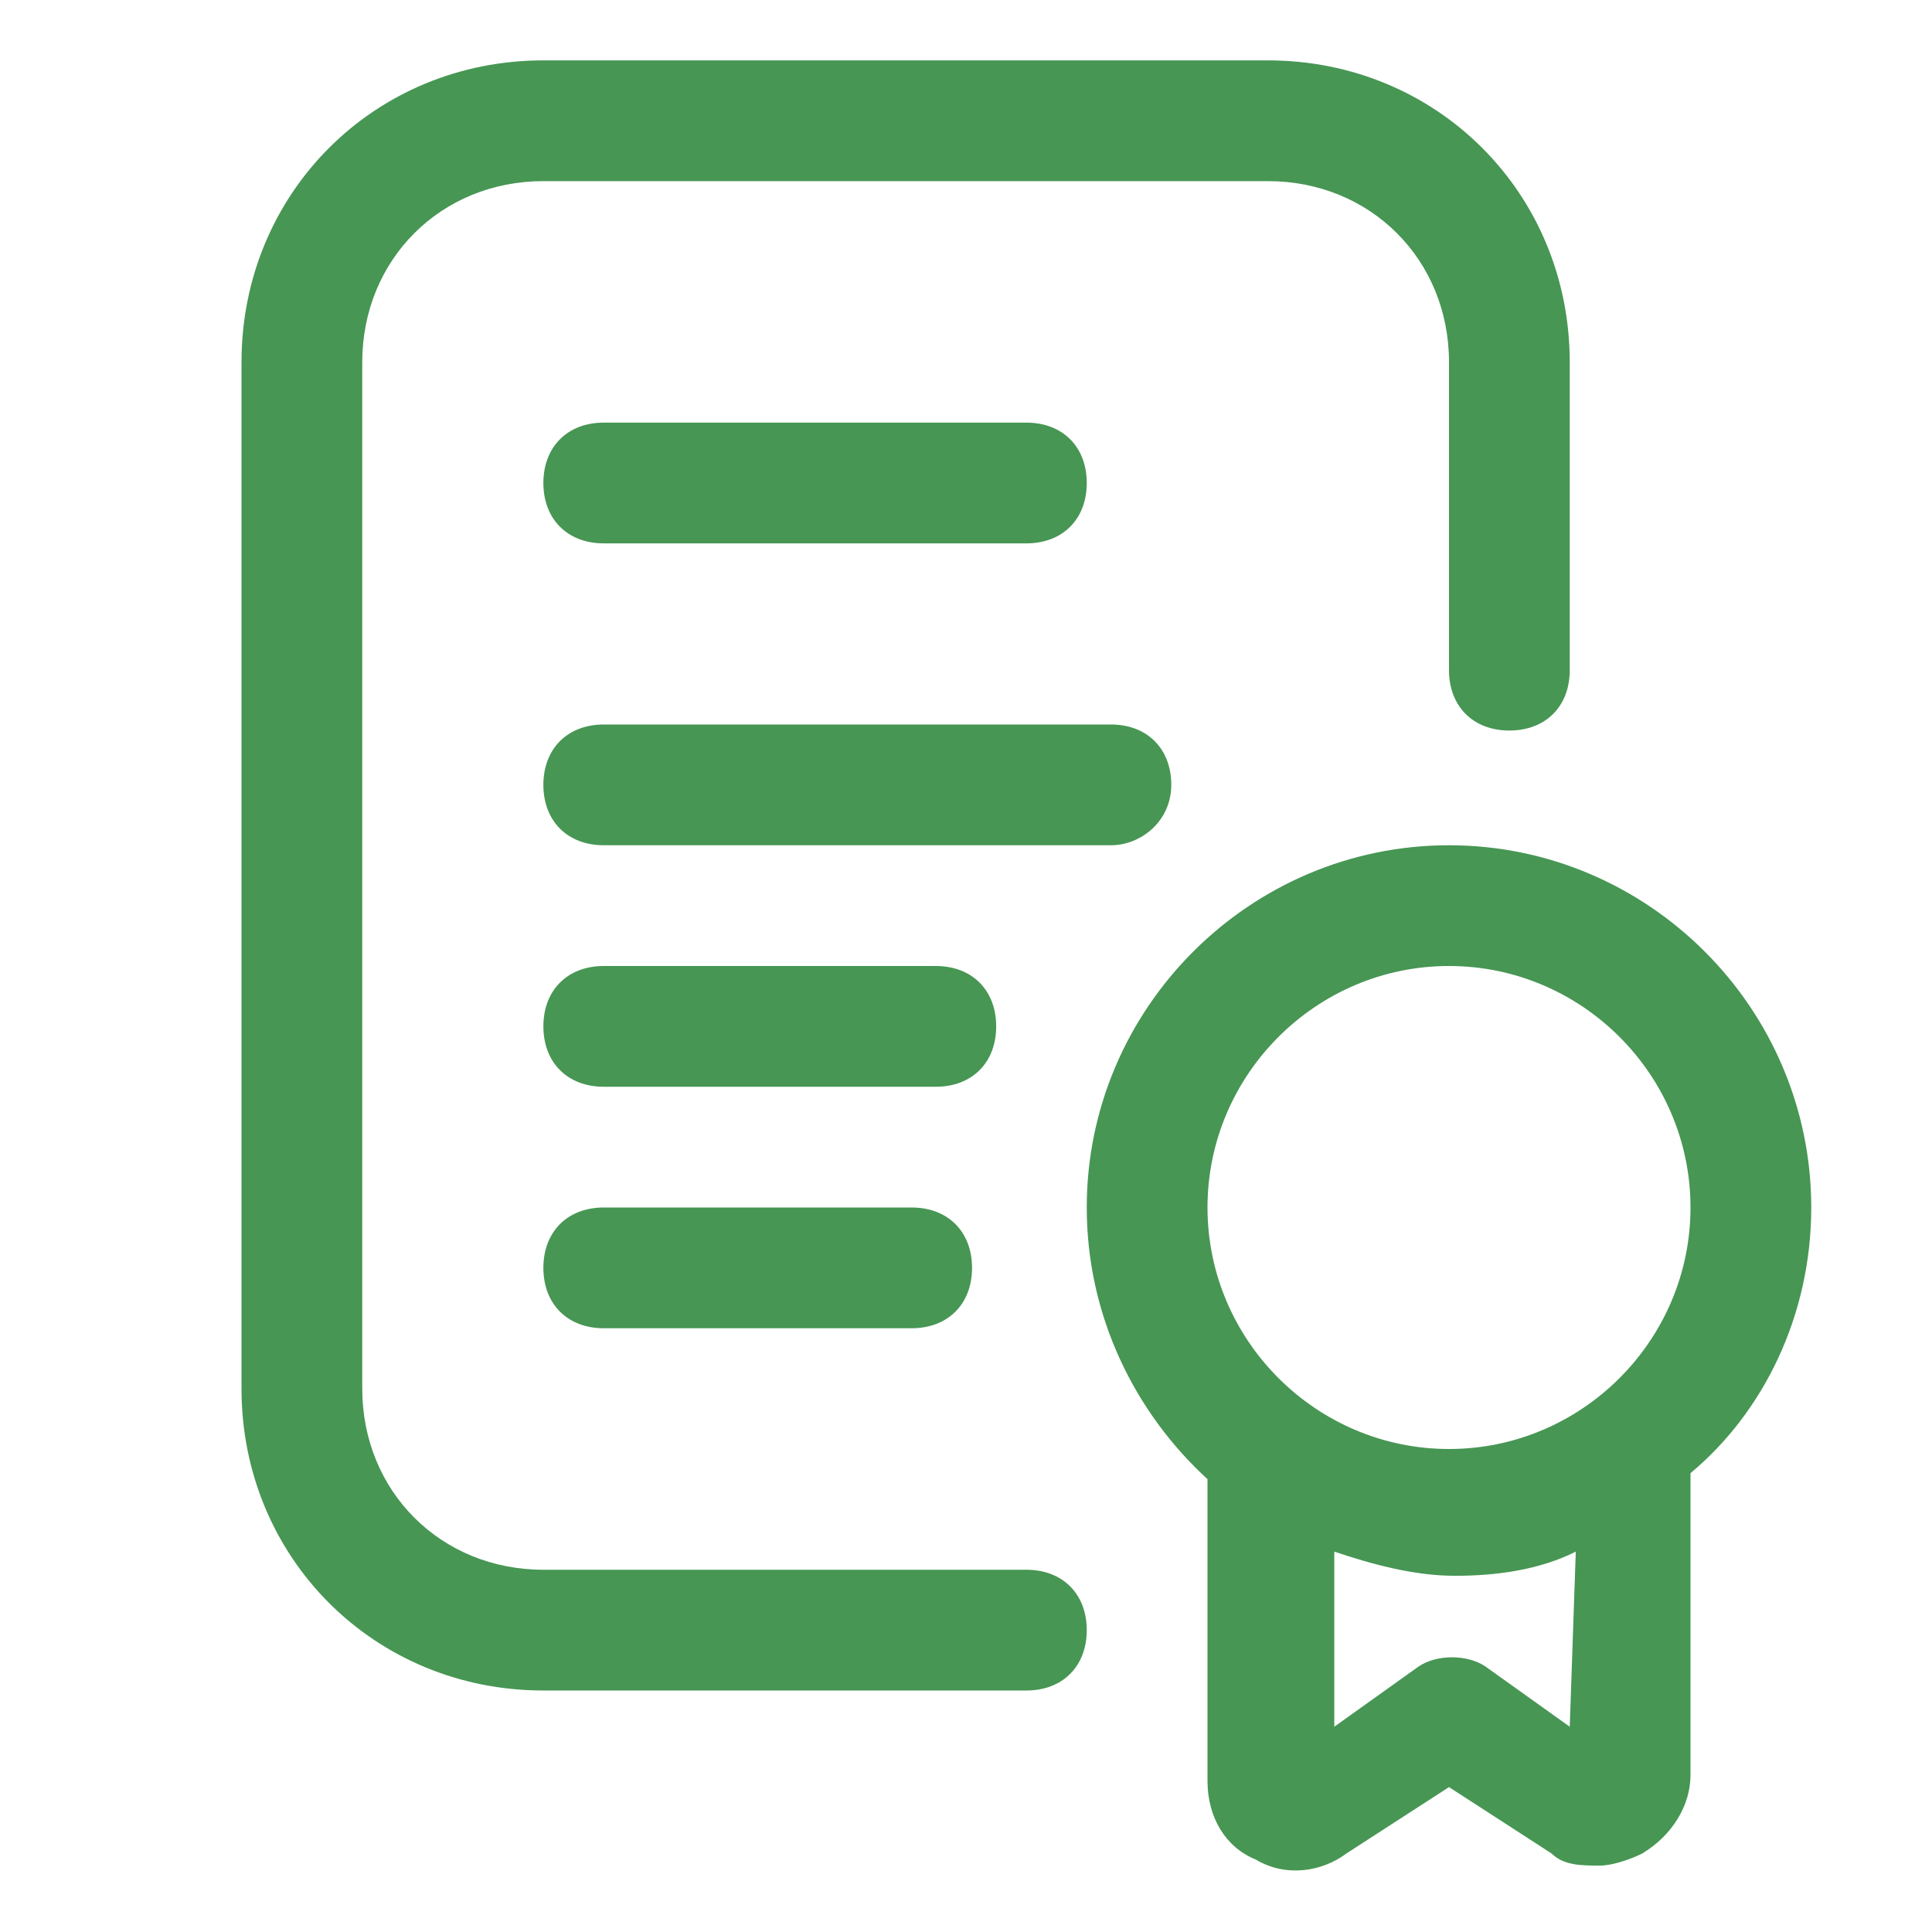
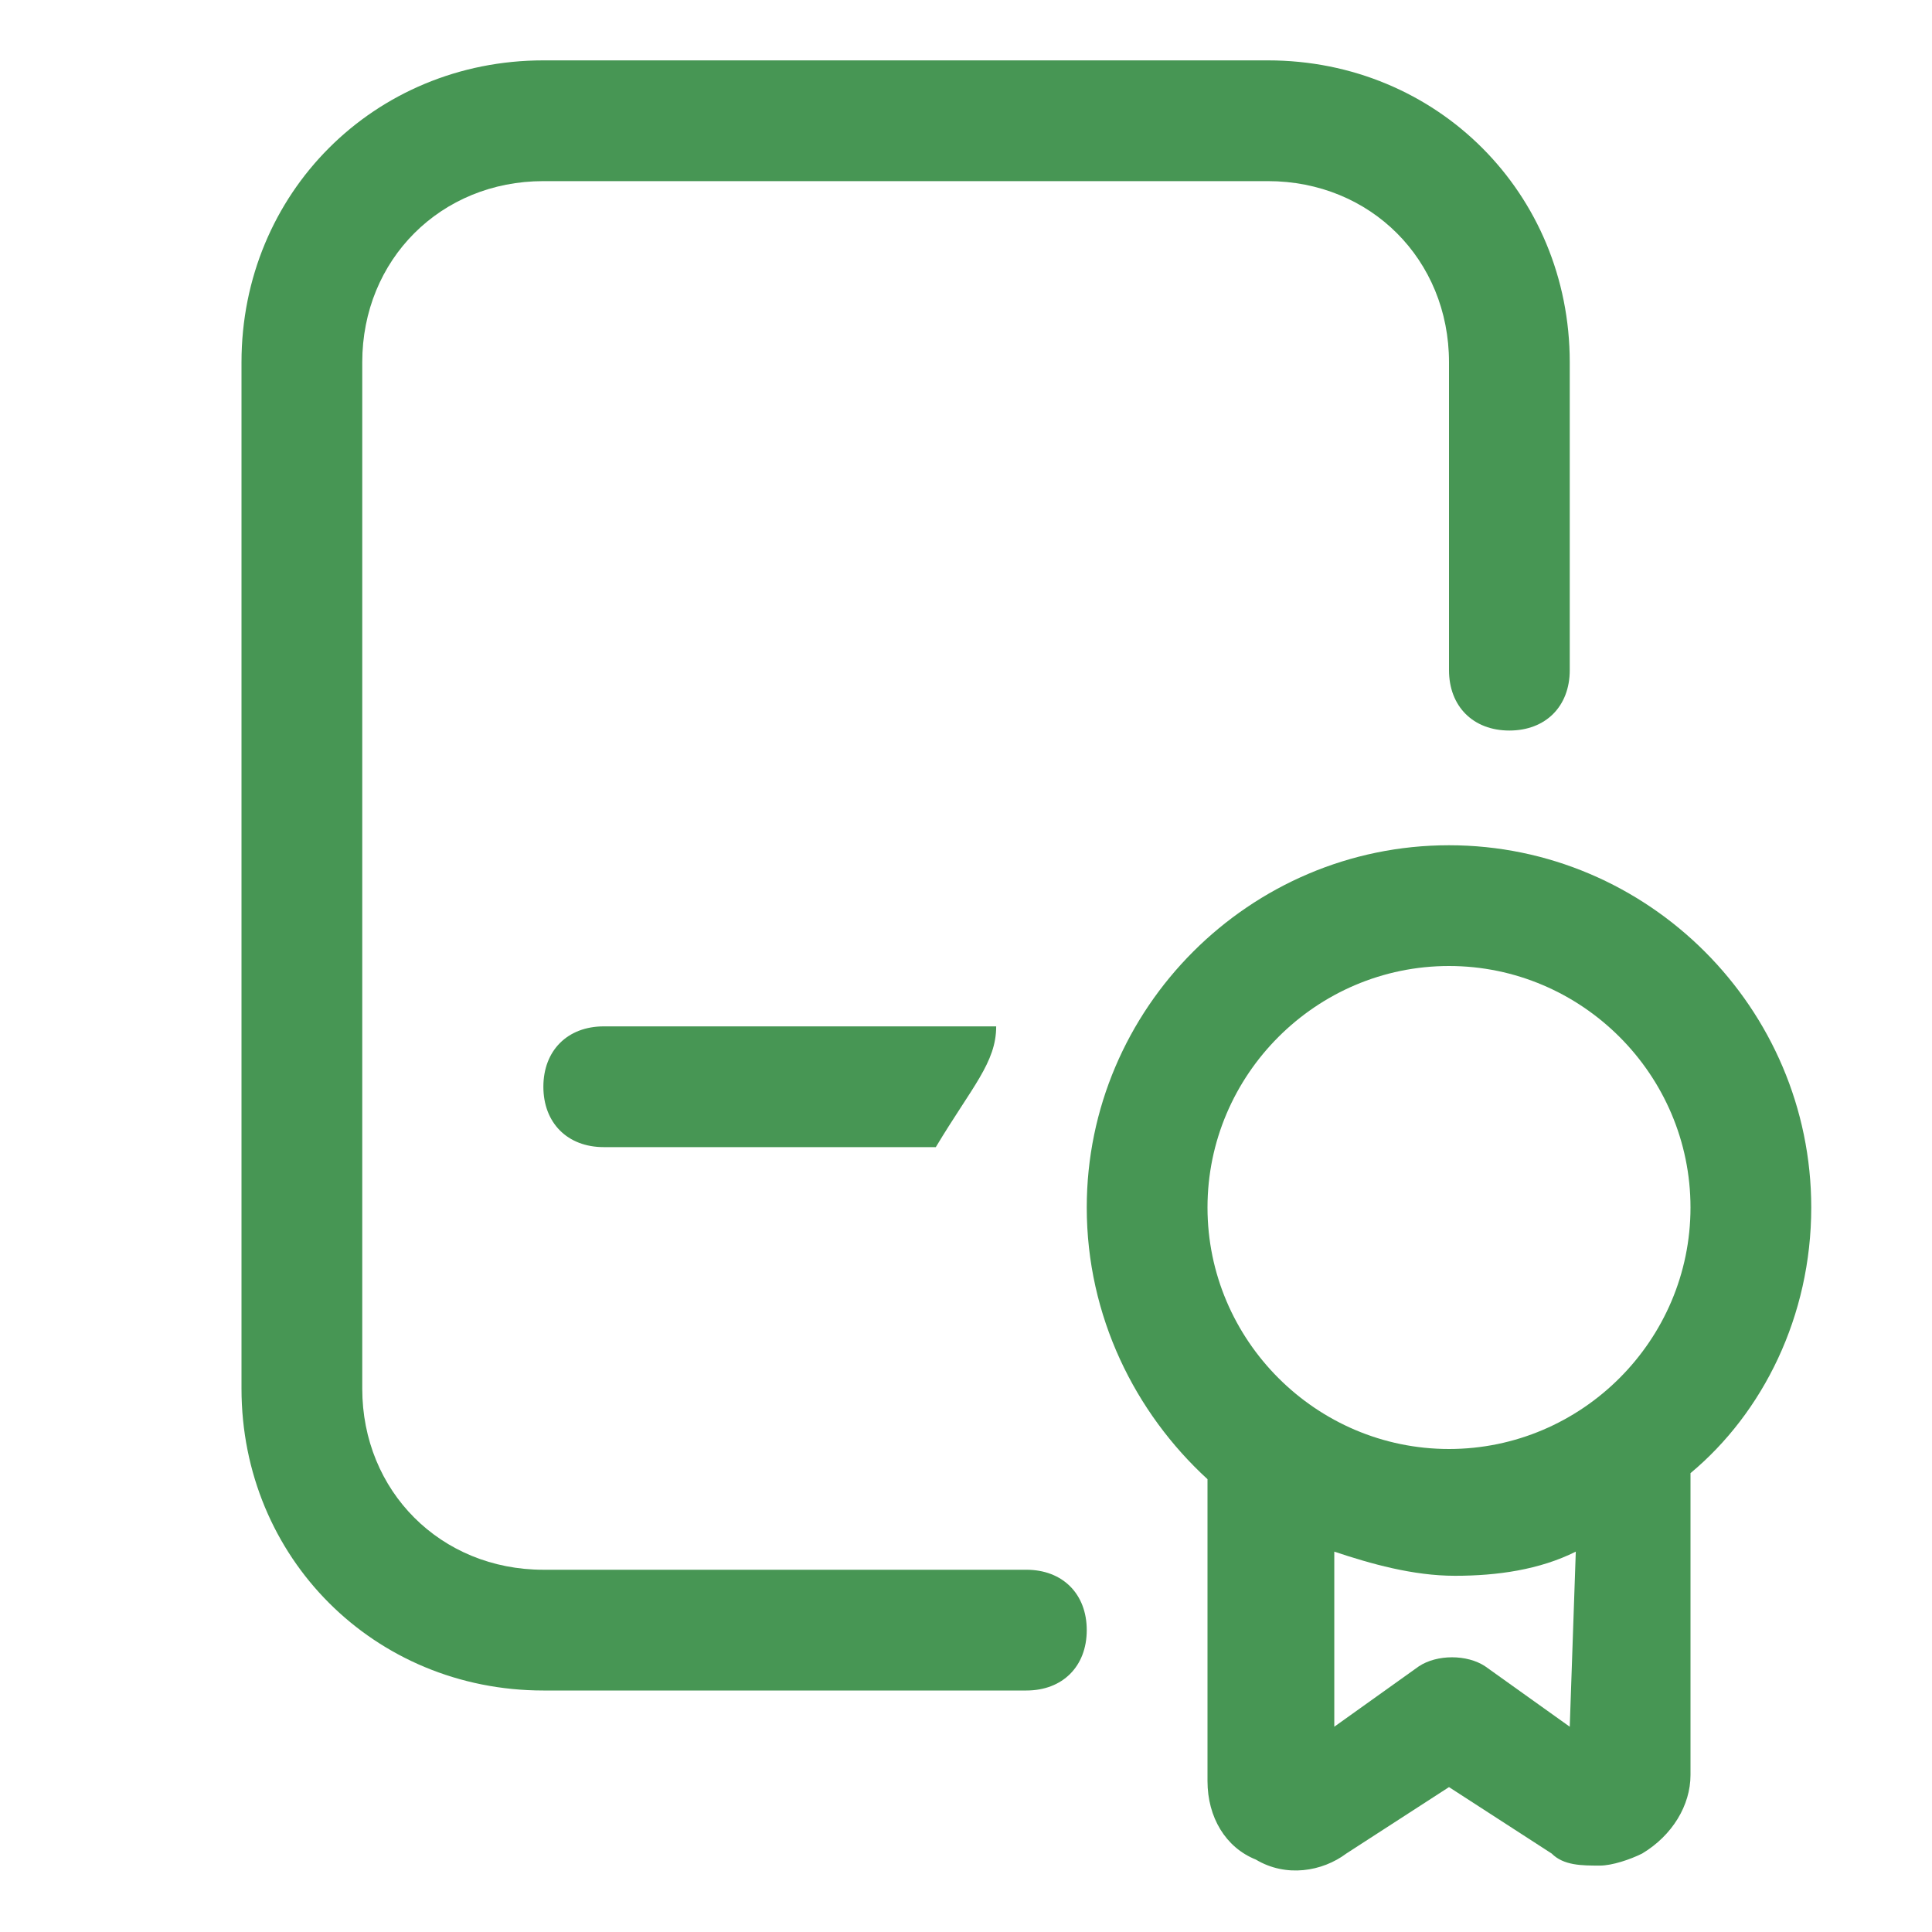
<svg xmlns="http://www.w3.org/2000/svg" version="1.1" id="Layer_1" x="0px" y="0px" viewBox="0 0 32 32" style="enable-background:new 0 0 32 32;" xml:space="preserve">
  <style type="text/css">
	.st0{fill:#479654;}
</style>
  <path class="st0" d="M17,26H9c-1.7,0-3-1.3-3-3V6c0-1.7,1.3-3,3-3h12c1.7,0,3,1.3,3,3v5.1c0,0.6,0.4,1,1,1s1-0.4,1-1V6  c0-2.8-2.2-5-5-5H9C6.2,1,4,3.2,4,6v17c0,2.8,2.2,5,5,5h8c0.6,0,1-0.4,1-1S17.6,26,17,26z" />
-   <path class="st0" d="M10,9h7c0.6,0,1-0.4,1-1s-0.4-1-1-1h-7C9.4,7,9,7.4,9,8S9.4,9,10,9z" />
-   <path class="st0" d="M19.4,13c0-0.6-0.4-1-1-1H10c-0.6,0-1,0.4-1,1s0.4,1,1,1h8.4C18.9,14,19.4,13.6,19.4,13z" />
-   <path class="st0" d="M16.5,17c0-0.6-0.4-1-1-1H10c-0.6,0-1,0.4-1,1s0.4,1,1,1h5.5C16.1,18,16.5,17.6,16.5,17z" />
-   <path class="st0" d="M10,20c-0.6,0-1,0.4-1,1s0.4,1,1,1h5.1c0.6,0,1-0.4,1-1s-0.4-1-1-1H10z" />
+   <path class="st0" d="M16.5,17H10c-0.6,0-1,0.4-1,1s0.4,1,1,1h5.5C16.1,18,16.5,17.6,16.5,17z" />
  <path class="st0" d="M30,20c0-3.3-2.7-6-6-6s-6,2.7-6,6c0,1.8,0.8,3.4,2,4.5v5c0,0.6,0.3,1.1,0.8,1.3c0.5,0.3,1.1,0.2,1.5-0.1  l1.7-1.1l1.7,1.1c0.2,0.2,0.5,0.2,0.8,0.2c0.2,0,0.5-0.1,0.7-0.2c0.5-0.3,0.8-0.8,0.8-1.3v-5C29.2,23.4,30,21.8,30,20L30,20z   M26,28.6l-1.4-1c-0.3-0.2-0.8-0.2-1.1,0l-1.4,1v-2.9c0.6,0.2,1.3,0.4,2,0.4s1.4-0.1,2-0.4L26,28.6L26,28.6z M24,24  c-2.2,0-4-1.8-4-4s1.8-4,4-4s4,1.8,4,4S26.2,24,24,24z" />
</svg>